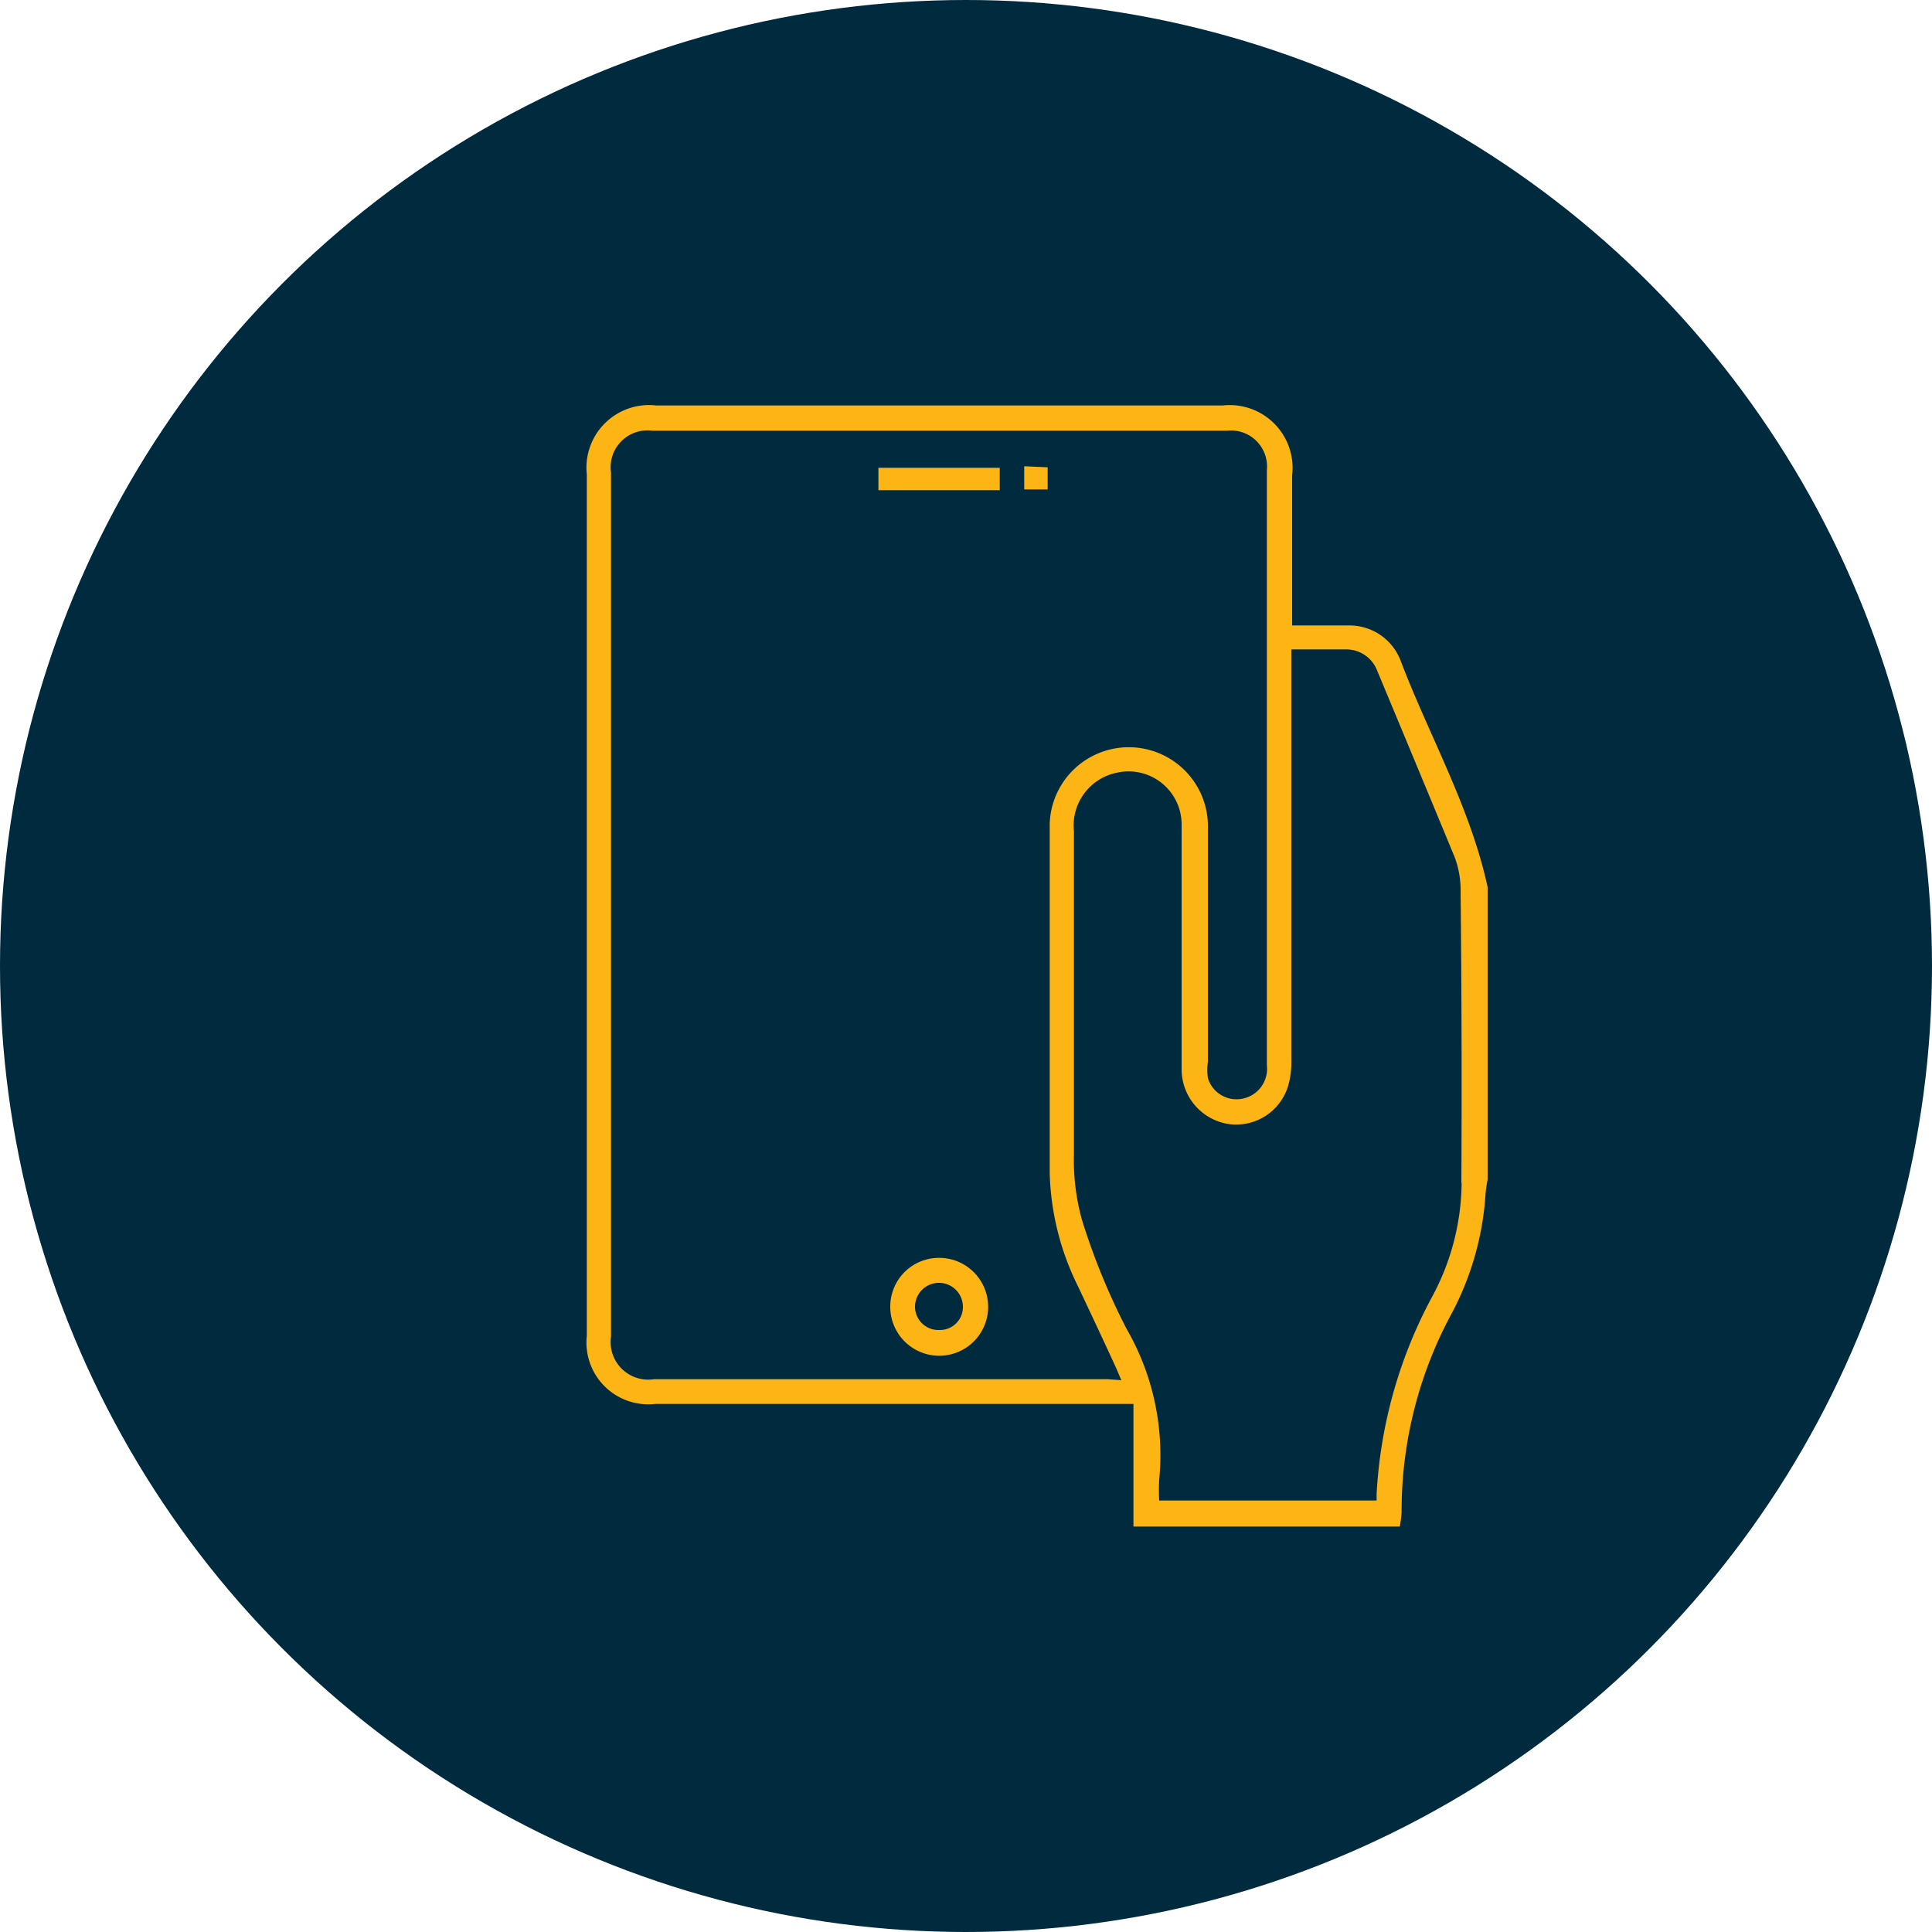
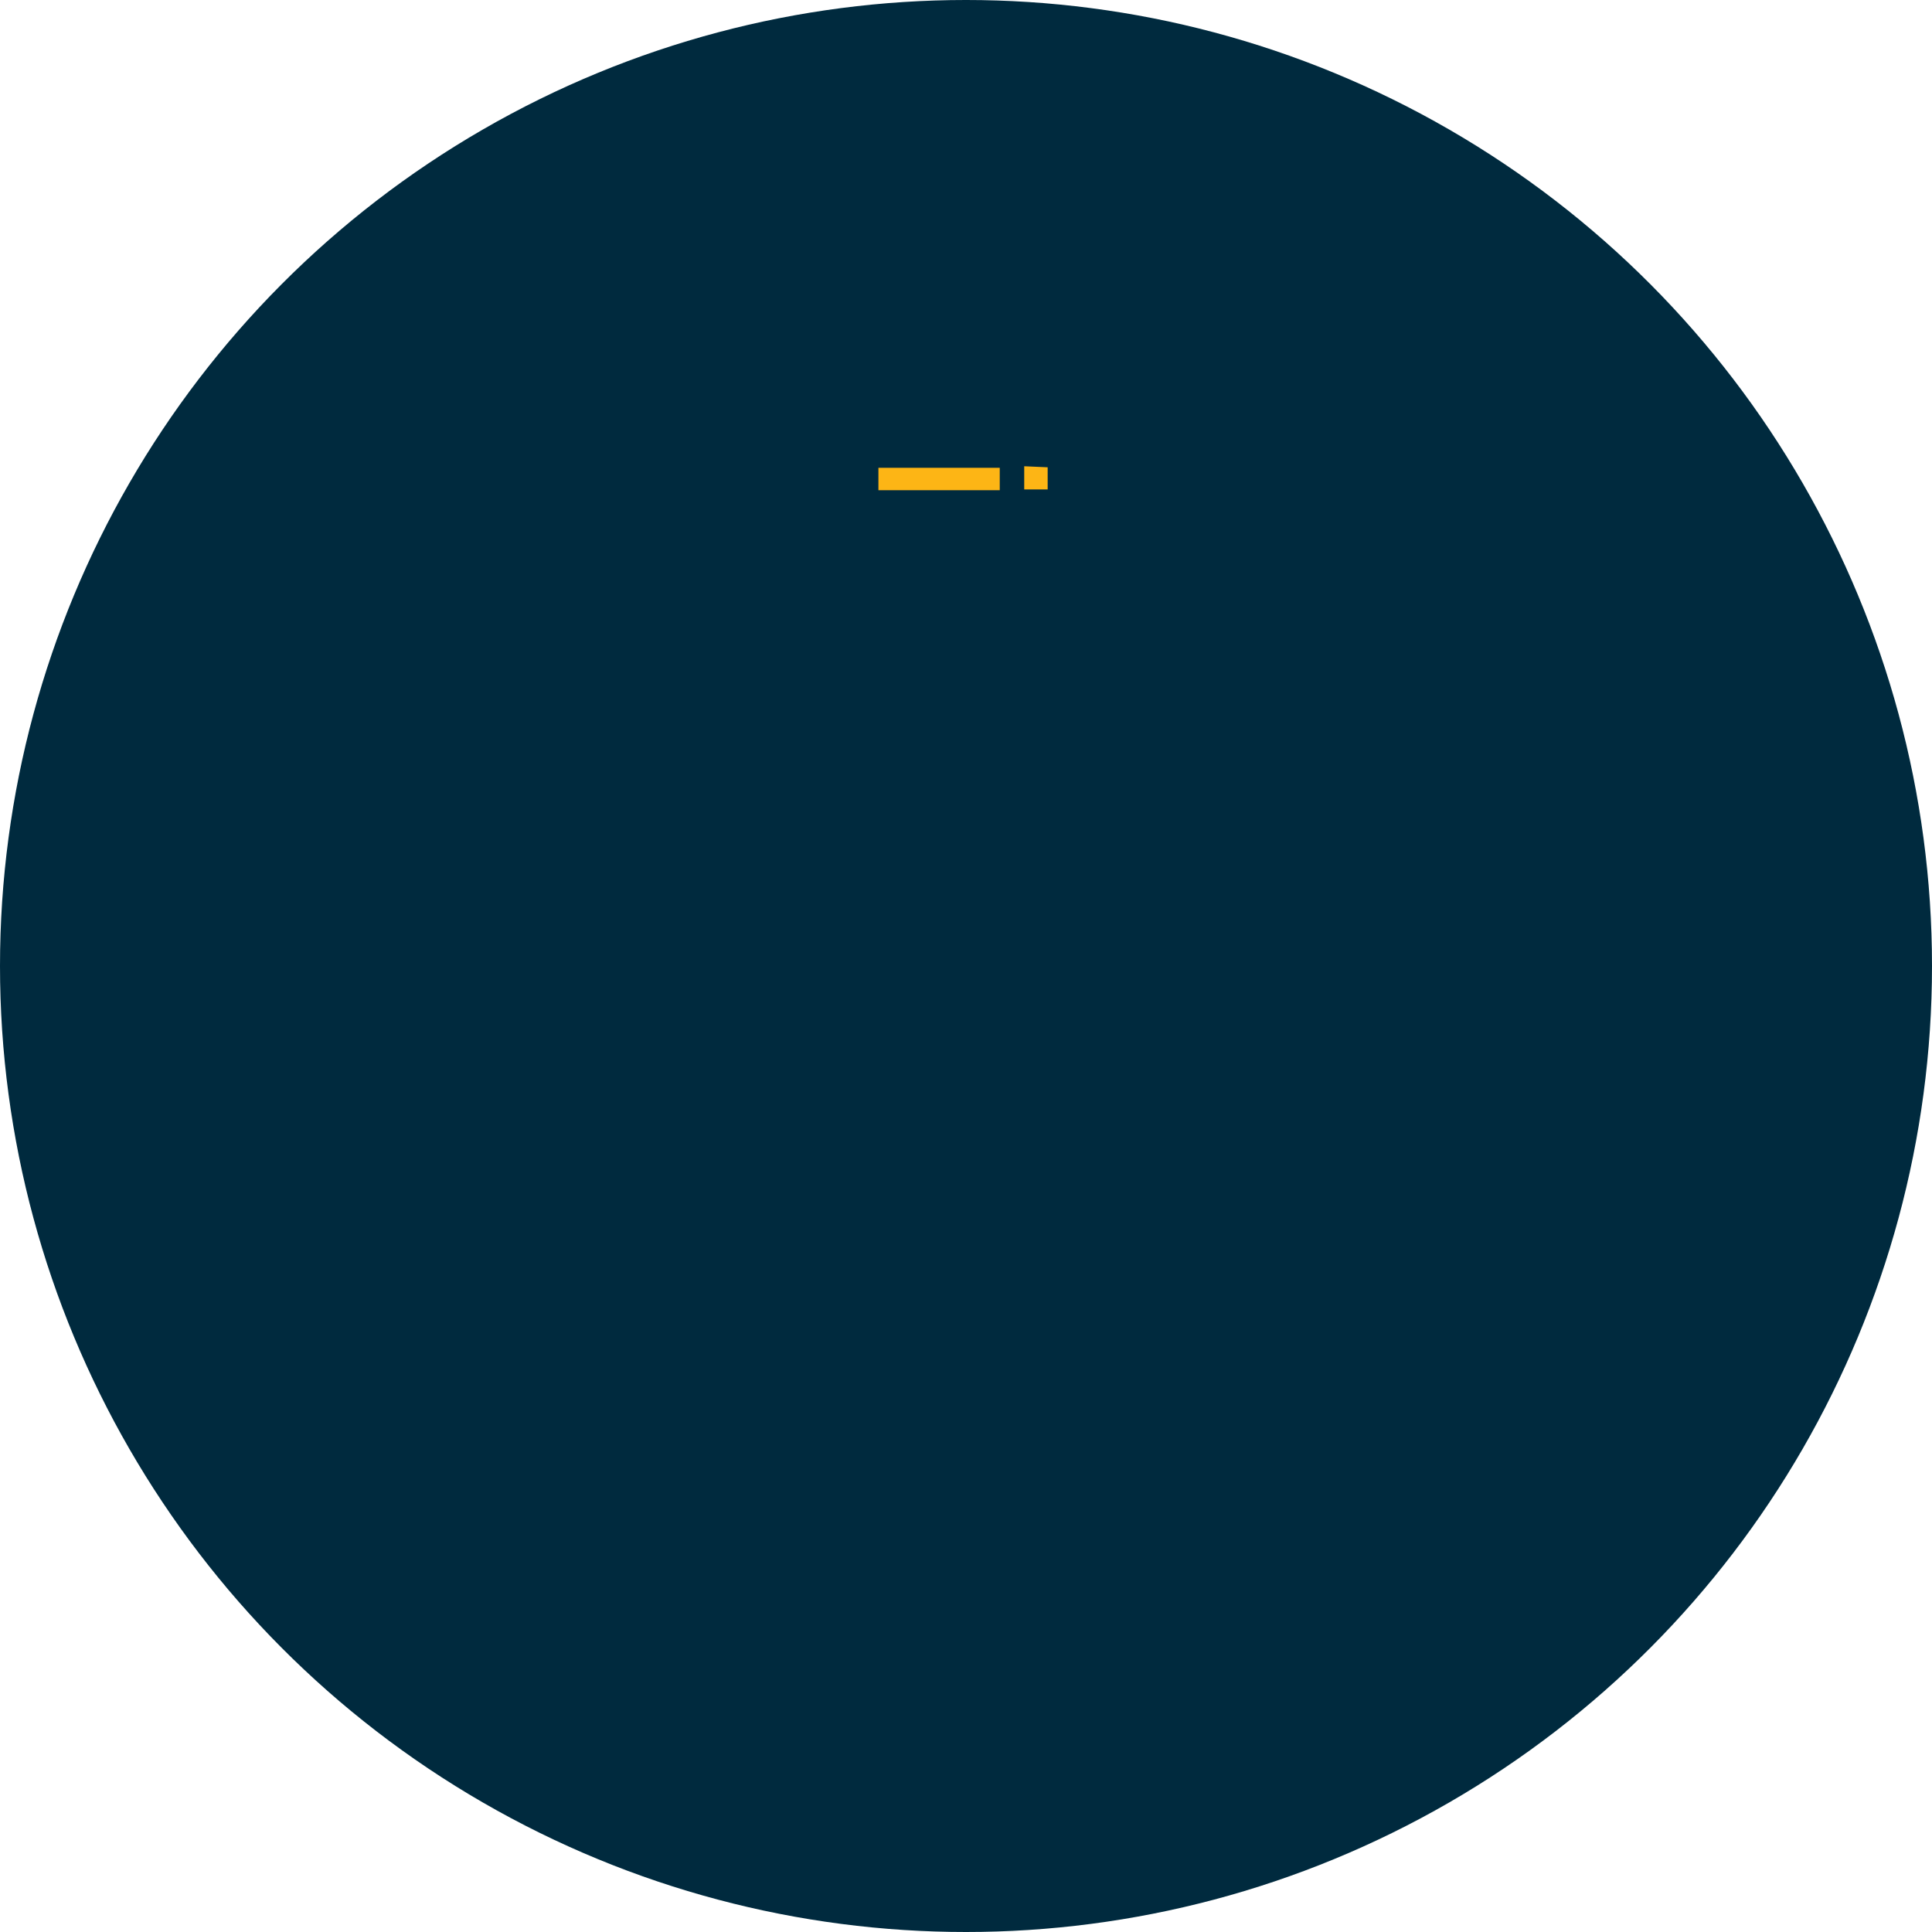
<svg xmlns="http://www.w3.org/2000/svg" id="Layer_1" data-name="Layer 1" width="75" height="75" viewBox="0 0 75 75">
  <defs>
    <style>.cls-1{fill:#002a3e;}.cls-2{fill:#fdb515;}</style>
  </defs>
  <title>mobil acc</title>
  <circle class="cls-1" cx="37.5" cy="37.5" r="37.5" />
  <g id="aC7pjr.tif">
-     <path class="cls-2" d="M54.38,25.67a2.12,2.12,0,0,0-2-1.39c-.72,0-1.44,0-2.22,0V18.46a2.44,2.44,0,0,0-2.69-2.72h-22a2.43,2.43,0,0,0-2.69,2.68V51.85a2.4,2.4,0,0,0,2.66,2.65H44v4.76H54.34a5,5,0,0,0,.07-.54,16.09,16.09,0,0,1,1.9-7.65,11.42,11.42,0,0,0,1.36-4.74,5,5,0,0,1,.08-.54V34.44C57.08,31.35,55.5,28.6,54.38,25.67ZM43,53.54H25.39a1.46,1.46,0,0,1-1.67-1.66V18.35a1.43,1.43,0,0,1,1.6-1.63H47.63a1.4,1.4,0,0,1,1.55,1.53V41.36a1.18,1.18,0,0,1-1,1.3,1.16,1.16,0,0,1-1.29-.81,2.31,2.31,0,0,1,0-.64c0-3,0-6,0-9a3.07,3.07,0,0,0-6.14-.26q0,6.79,0,13.61a10.5,10.5,0,0,0,1.1,4.38c.5,1.06,1,2.12,1.48,3.17l.2.47Zm13.74-7.62a9.46,9.46,0,0,1-1.14,4.41A18.18,18.18,0,0,0,53.44,58c0,.07,0,.15,0,.25H45a7.3,7.3,0,0,1,0-.81,9.8,9.8,0,0,0-1.27-5.86A26.1,26.1,0,0,1,42,47.35a8.63,8.63,0,0,1-.31-2.54c0-4.18,0-8.37,0-12.55A2.09,2.09,0,0,1,43.34,30a2.06,2.06,0,0,1,2.53,2c0,2.21,0,4.43,0,6.64,0,1,0,1.91,0,2.86a2.15,2.15,0,0,0,1.95,2.15A2.11,2.11,0,0,0,50,42.17a3.29,3.29,0,0,0,.13-1c0-5.11,0-10.21,0-15.32v-.64c.77,0,1.46,0,2.15,0a1.28,1.28,0,0,1,1.18.82c1,2.4,2,4.8,3,7.22a3.59,3.59,0,0,1,.24,1.35Q56.76,40.26,56.73,45.92Z" />
-     <path class="cls-2" d="M36.47,48.83a1.89,1.89,0,0,0-1.91,1.88,1.9,1.9,0,1,0,1.91-1.88Zm0,2.8a.91.91,0,0,1-.95-.9.93.93,0,1,1,1.86,0A.89.89,0,0,1,36.47,51.63Z" />
    <rect class="cls-2" x="34.1" y="18.16" width="4.71" height="0.87" />
    <path class="cls-2" d="M40.67,18.14V19h-.91v-.47c0-.14,0-.27,0-.43Z" />
  </g>
</svg>